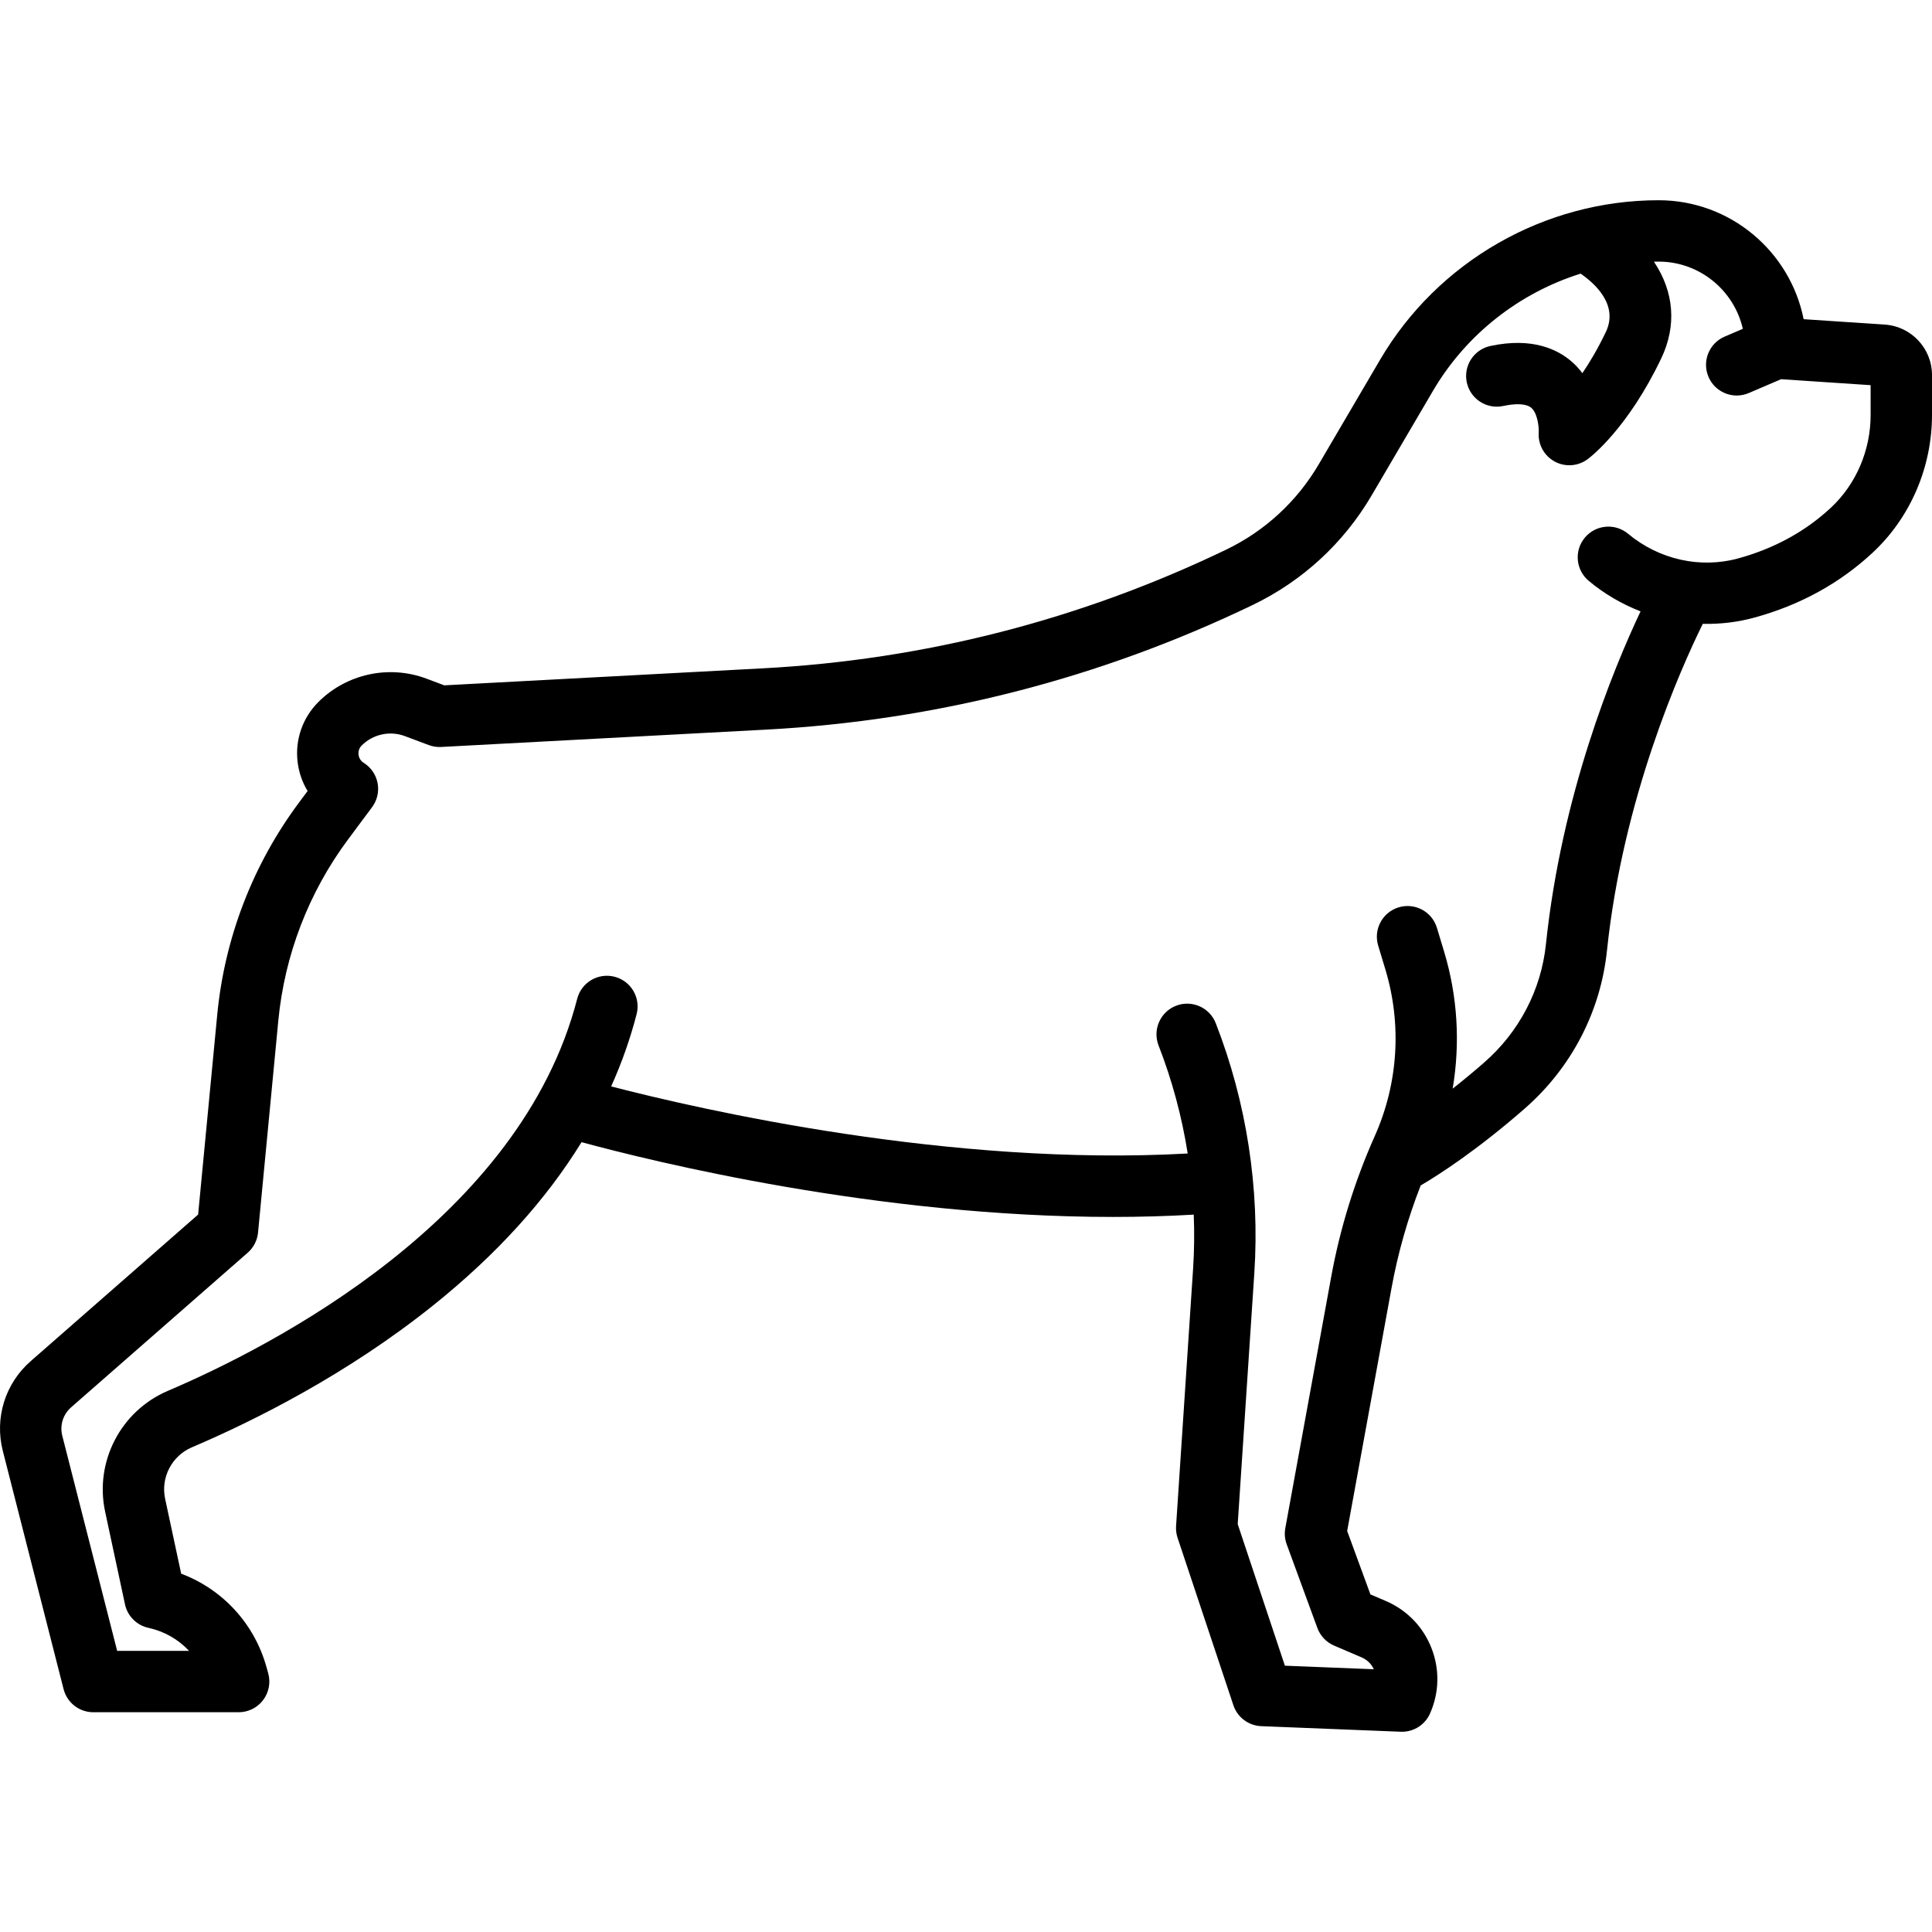
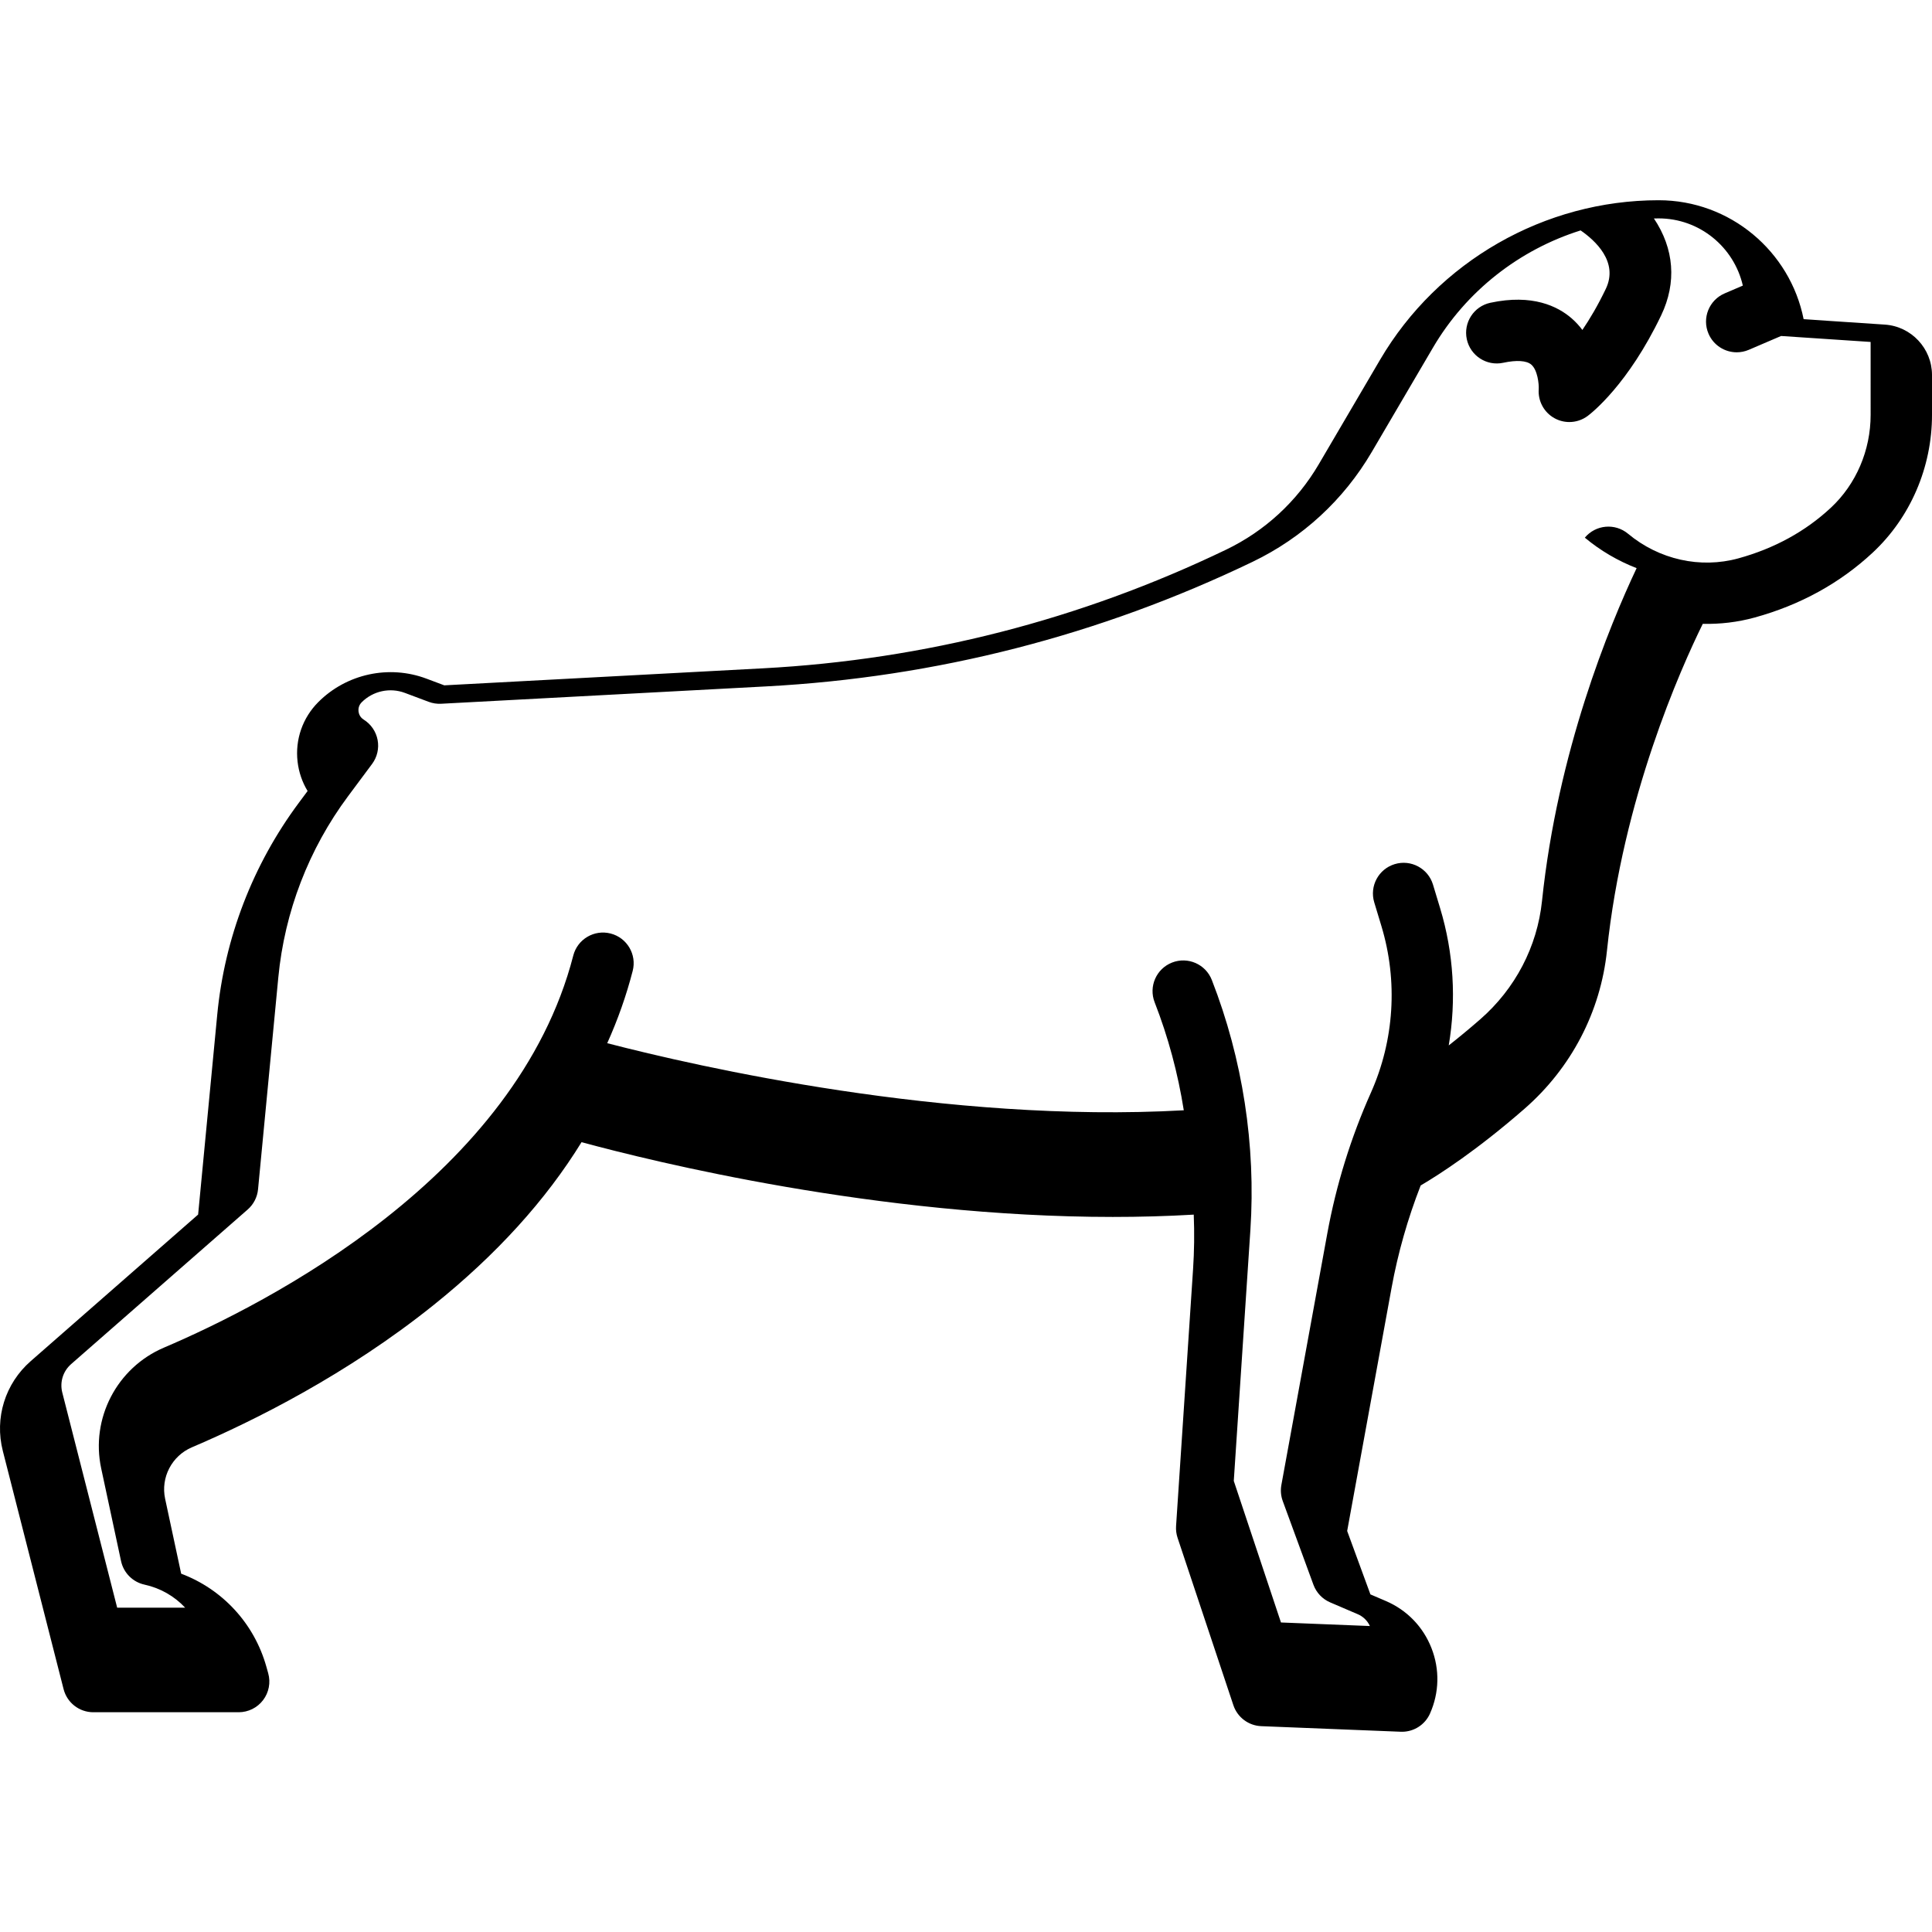
<svg xmlns="http://www.w3.org/2000/svg" fill="#000000" height="800px" width="800px" version="1.1" id="Capa_1" viewBox="0 0 472.214 472.214" xml:space="preserve">
-   <path d="M460.695,79.339l-19.856-1.324c-3.294-16.556-17.935-29.075-35.444-29.075c-27.885,0-53.972,14.941-68.081,38.991  l-14.994,25.558c-5.331,9.087-13.168,16.304-22.664,20.871c-35.61,17.127-73.673,26.88-113.133,28.987l-77.93,4.161l-4.37-1.639  c-9.143-3.428-19.508-1.183-26.413,5.721c-3.844,3.844-5.695,9.146-5.081,14.546c0.296,2.596,1.142,5.042,2.453,7.202l-2.122,2.851  c-11.266,15.138-18.17,33.069-19.967,51.854l-4.669,48.817l-40.92,35.827c-6.259,5.479-8.869,13.89-6.813,21.949l14.852,58.218  c0.847,3.322,3.839,5.646,7.267,5.646h35.524c2.347,0,4.558-1.098,5.976-2.968s1.879-4.295,1.247-6.555l-0.446-1.591  c-2.964-10.586-10.738-18.955-20.828-22.751l-3.924-18.316c-1.113-5.194,1.64-10.482,6.547-12.574  c15.305-6.526,37.975-17.853,59.053-34.755c15.354-12.312,27.443-25.633,36.182-39.826c17.565,4.77,72.373,18.275,129.849,18.275  c6.576,0,13.188-0.177,19.782-0.564c0.178,4.452,0.129,8.908-0.165,13.34l-4.155,62.788c-0.064,0.97,0.061,1.944,0.368,2.867  l13.638,40.911c0.986,2.958,3.7,4.998,6.815,5.123l34.092,1.363c0.101,0.004,0.201,0.006,0.302,0.006  c2.953,0,5.645-1.738,6.852-4.454c2.272-5.113,2.399-10.798,0.355-16.008c-2.043-5.209-6.001-9.292-11.145-11.496l-3.773-1.617  l-5.683-15.5l10.854-59.44c1.56-8.54,3.954-16.921,7.109-25.006c4.607-2.712,13.749-8.61,25.355-18.729  c11.45-9.983,18.617-23.721,20.181-38.683c3.899-37.297,17.973-68.808,23.415-79.862c4.241,0.098,8.512-0.397,12.683-1.544  c11.139-3.063,20.849-8.403,28.862-15.873c9.205-8.581,14.484-20.85,14.484-33.66v-9.75  C472.214,85.178,467.154,79.77,460.695,79.339z M457.214,101.403c0,8.665-3.54,16.934-9.713,22.688  c-6.224,5.802-13.831,9.968-22.61,12.382c-9.299,2.557-19.381,0.307-26.969-6.018c-3.182-2.651-7.91-2.222-10.563,0.96  c-2.651,3.182-2.222,7.911,0.96,10.563c3.846,3.205,8.133,5.69,12.659,7.451c-6.712,14.217-19.31,44.847-23.125,81.353  c-1.169,11.177-6.539,21.454-15.12,28.937c-2.724,2.375-5.291,4.488-7.678,6.366c1.879-11.104,1.211-22.574-2.094-33.508  l-1.752-5.798c-1.198-3.965-5.389-6.209-9.349-5.01c-3.966,1.198-6.209,5.383-5.011,9.349l1.753,5.799  c4.064,13.443,3.149,27.909-2.575,40.732c-4.908,10.992-8.493,22.572-10.656,34.417l-11.221,61.45  c-0.24,1.316-0.124,2.673,0.336,3.929l7.5,20.456c0.711,1.938,2.189,3.498,4.088,4.312l6.747,2.892  c1.326,0.568,2.368,1.587,2.963,2.889l-21.734-0.87l-11.533-34.599l4.058-61.317c1.369-20.677-1.89-41.813-9.424-61.121  c-1.507-3.858-5.854-5.767-9.714-4.26c-3.858,1.506-5.766,5.854-4.261,9.713c3.311,8.484,5.693,17.364,7.121,26.395  c-57.952,3.256-118.821-10.672-140.919-16.396c2.593-5.767,4.674-11.659,6.224-17.673c1.034-4.011-1.38-8.101-5.391-9.134  c-4.01-1.032-8.1,1.379-9.134,5.391c-13.894,53.908-74.599,84.973-100.054,95.826c-11.497,4.902-17.944,17.315-15.33,29.515  l4.854,22.654c0.617,2.88,2.862,5.132,5.74,5.757c3.883,0.844,7.316,2.838,9.925,5.627H28.637l-13.412-52.572  c-0.651-2.553,0.176-5.218,2.159-6.955l43.162-37.79c1.44-1.261,2.343-3.024,2.525-4.929l4.953-51.783  c1.536-16.058,7.438-31.386,17.069-44.327l5.849-7.859c1.251-1.68,1.742-3.808,1.354-5.866c-0.388-2.059-1.619-3.861-3.396-4.971  c-0.973-0.608-1.212-1.52-1.268-2.009s-0.028-1.432,0.783-2.243c2.755-2.754,6.892-3.649,10.54-2.283l5.838,2.189  c0.967,0.363,2,0.522,3.033,0.467l79.495-4.245c41.448-2.213,81.43-12.457,118.836-30.448c12.191-5.864,22.254-15.131,29.099-26.799  l14.994-25.558c8.117-13.836,21.131-23.944,36.083-28.643c3.566,2.462,9.311,7.689,6.159,14.281  c-1.934,4.042-3.909,7.369-5.729,10.048c-0.74-0.993-1.606-1.947-2.617-2.828c-3.395-2.957-9.601-6.02-19.871-3.817  c-4.051,0.868-6.63,4.855-5.763,8.905c0.868,4.05,4.854,6.63,8.905,5.762c3.266-0.7,5.699-0.543,6.853,0.441  c1.533,1.308,1.892,4.712,1.825,5.99c-0.217,2.933,1.3,5.722,3.88,7.134c1.127,0.616,2.365,0.92,3.599,0.92  c1.592,0,3.176-0.506,4.501-1.5c0.988-0.741,9.887-7.727,17.948-24.583c3.833-8.013,3.177-16.291-1.773-23.672  c0.381-0.007,0.762-0.019,1.144-0.019c10.034,0,18.44,7.035,20.589,16.427l-4.452,1.908c-3.807,1.632-5.57,6.041-3.938,9.848  c1.219,2.844,3.987,4.547,6.897,4.547c0.985,0,1.987-0.196,2.951-0.608l7.889-3.381l21.884,1.459V101.403z" />
+   <path d="M460.695,79.339l-19.856-1.324c-3.294-16.556-17.935-29.075-35.444-29.075c-27.885,0-53.972,14.941-68.081,38.991  l-14.994,25.558c-5.331,9.087-13.168,16.304-22.664,20.871c-35.61,17.127-73.673,26.88-113.133,28.987l-77.93,4.161l-4.37-1.639  c-9.143-3.428-19.508-1.183-26.413,5.721c-3.844,3.844-5.695,9.146-5.081,14.546c0.296,2.596,1.142,5.042,2.453,7.202l-2.122,2.851  c-11.266,15.138-18.17,33.069-19.967,51.854l-4.669,48.817l-40.92,35.827c-6.259,5.479-8.869,13.89-6.813,21.949l14.852,58.218  c0.847,3.322,3.839,5.646,7.267,5.646h35.524c2.347,0,4.558-1.098,5.976-2.968s1.879-4.295,1.247-6.555l-0.446-1.591  c-2.964-10.586-10.738-18.955-20.828-22.751l-3.924-18.316c-1.113-5.194,1.64-10.482,6.547-12.574  c15.305-6.526,37.975-17.853,59.053-34.755c15.354-12.312,27.443-25.633,36.182-39.826c17.565,4.77,72.373,18.275,129.849,18.275  c6.576,0,13.188-0.177,19.782-0.564c0.178,4.452,0.129,8.908-0.165,13.34l-4.155,62.788c-0.064,0.97,0.061,1.944,0.368,2.867  l13.638,40.911c0.986,2.958,3.7,4.998,6.815,5.123l34.092,1.363c0.101,0.004,0.201,0.006,0.302,0.006  c2.953,0,5.645-1.738,6.852-4.454c2.272-5.113,2.399-10.798,0.355-16.008c-2.043-5.209-6.001-9.292-11.145-11.496l-3.773-1.617  l-5.683-15.5l10.854-59.44c1.56-8.54,3.954-16.921,7.109-25.006c4.607-2.712,13.749-8.61,25.355-18.729  c11.45-9.983,18.617-23.721,20.181-38.683c3.899-37.297,17.973-68.808,23.415-79.862c4.241,0.098,8.512-0.397,12.683-1.544  c11.139-3.063,20.849-8.403,28.862-15.873c9.205-8.581,14.484-20.85,14.484-33.66v-9.75  C472.214,85.178,467.154,79.77,460.695,79.339z M457.214,101.403c0,8.665-3.54,16.934-9.713,22.688  c-6.224,5.802-13.831,9.968-22.61,12.382c-9.299,2.557-19.381,0.307-26.969-6.018c-3.182-2.651-7.91-2.222-10.563,0.96  c3.846,3.205,8.133,5.69,12.659,7.451c-6.712,14.217-19.31,44.847-23.125,81.353  c-1.169,11.177-6.539,21.454-15.12,28.937c-2.724,2.375-5.291,4.488-7.678,6.366c1.879-11.104,1.211-22.574-2.094-33.508  l-1.752-5.798c-1.198-3.965-5.389-6.209-9.349-5.01c-3.966,1.198-6.209,5.383-5.011,9.349l1.753,5.799  c4.064,13.443,3.149,27.909-2.575,40.732c-4.908,10.992-8.493,22.572-10.656,34.417l-11.221,61.45  c-0.24,1.316-0.124,2.673,0.336,3.929l7.5,20.456c0.711,1.938,2.189,3.498,4.088,4.312l6.747,2.892  c1.326,0.568,2.368,1.587,2.963,2.889l-21.734-0.87l-11.533-34.599l4.058-61.317c1.369-20.677-1.89-41.813-9.424-61.121  c-1.507-3.858-5.854-5.767-9.714-4.26c-3.858,1.506-5.766,5.854-4.261,9.713c3.311,8.484,5.693,17.364,7.121,26.395  c-57.952,3.256-118.821-10.672-140.919-16.396c2.593-5.767,4.674-11.659,6.224-17.673c1.034-4.011-1.38-8.101-5.391-9.134  c-4.01-1.032-8.1,1.379-9.134,5.391c-13.894,53.908-74.599,84.973-100.054,95.826c-11.497,4.902-17.944,17.315-15.33,29.515  l4.854,22.654c0.617,2.88,2.862,5.132,5.74,5.757c3.883,0.844,7.316,2.838,9.925,5.627H28.637l-13.412-52.572  c-0.651-2.553,0.176-5.218,2.159-6.955l43.162-37.79c1.44-1.261,2.343-3.024,2.525-4.929l4.953-51.783  c1.536-16.058,7.438-31.386,17.069-44.327l5.849-7.859c1.251-1.68,1.742-3.808,1.354-5.866c-0.388-2.059-1.619-3.861-3.396-4.971  c-0.973-0.608-1.212-1.52-1.268-2.009s-0.028-1.432,0.783-2.243c2.755-2.754,6.892-3.649,10.54-2.283l5.838,2.189  c0.967,0.363,2,0.522,3.033,0.467l79.495-4.245c41.448-2.213,81.43-12.457,118.836-30.448c12.191-5.864,22.254-15.131,29.099-26.799  l14.994-25.558c8.117-13.836,21.131-23.944,36.083-28.643c3.566,2.462,9.311,7.689,6.159,14.281  c-1.934,4.042-3.909,7.369-5.729,10.048c-0.74-0.993-1.606-1.947-2.617-2.828c-3.395-2.957-9.601-6.02-19.871-3.817  c-4.051,0.868-6.63,4.855-5.763,8.905c0.868,4.05,4.854,6.63,8.905,5.762c3.266-0.7,5.699-0.543,6.853,0.441  c1.533,1.308,1.892,4.712,1.825,5.99c-0.217,2.933,1.3,5.722,3.88,7.134c1.127,0.616,2.365,0.92,3.599,0.92  c1.592,0,3.176-0.506,4.501-1.5c0.988-0.741,9.887-7.727,17.948-24.583c3.833-8.013,3.177-16.291-1.773-23.672  c0.381-0.007,0.762-0.019,1.144-0.019c10.034,0,18.44,7.035,20.589,16.427l-4.452,1.908c-3.807,1.632-5.57,6.041-3.938,9.848  c1.219,2.844,3.987,4.547,6.897,4.547c0.985,0,1.987-0.196,2.951-0.608l7.889-3.381l21.884,1.459V101.403z" />
</svg>